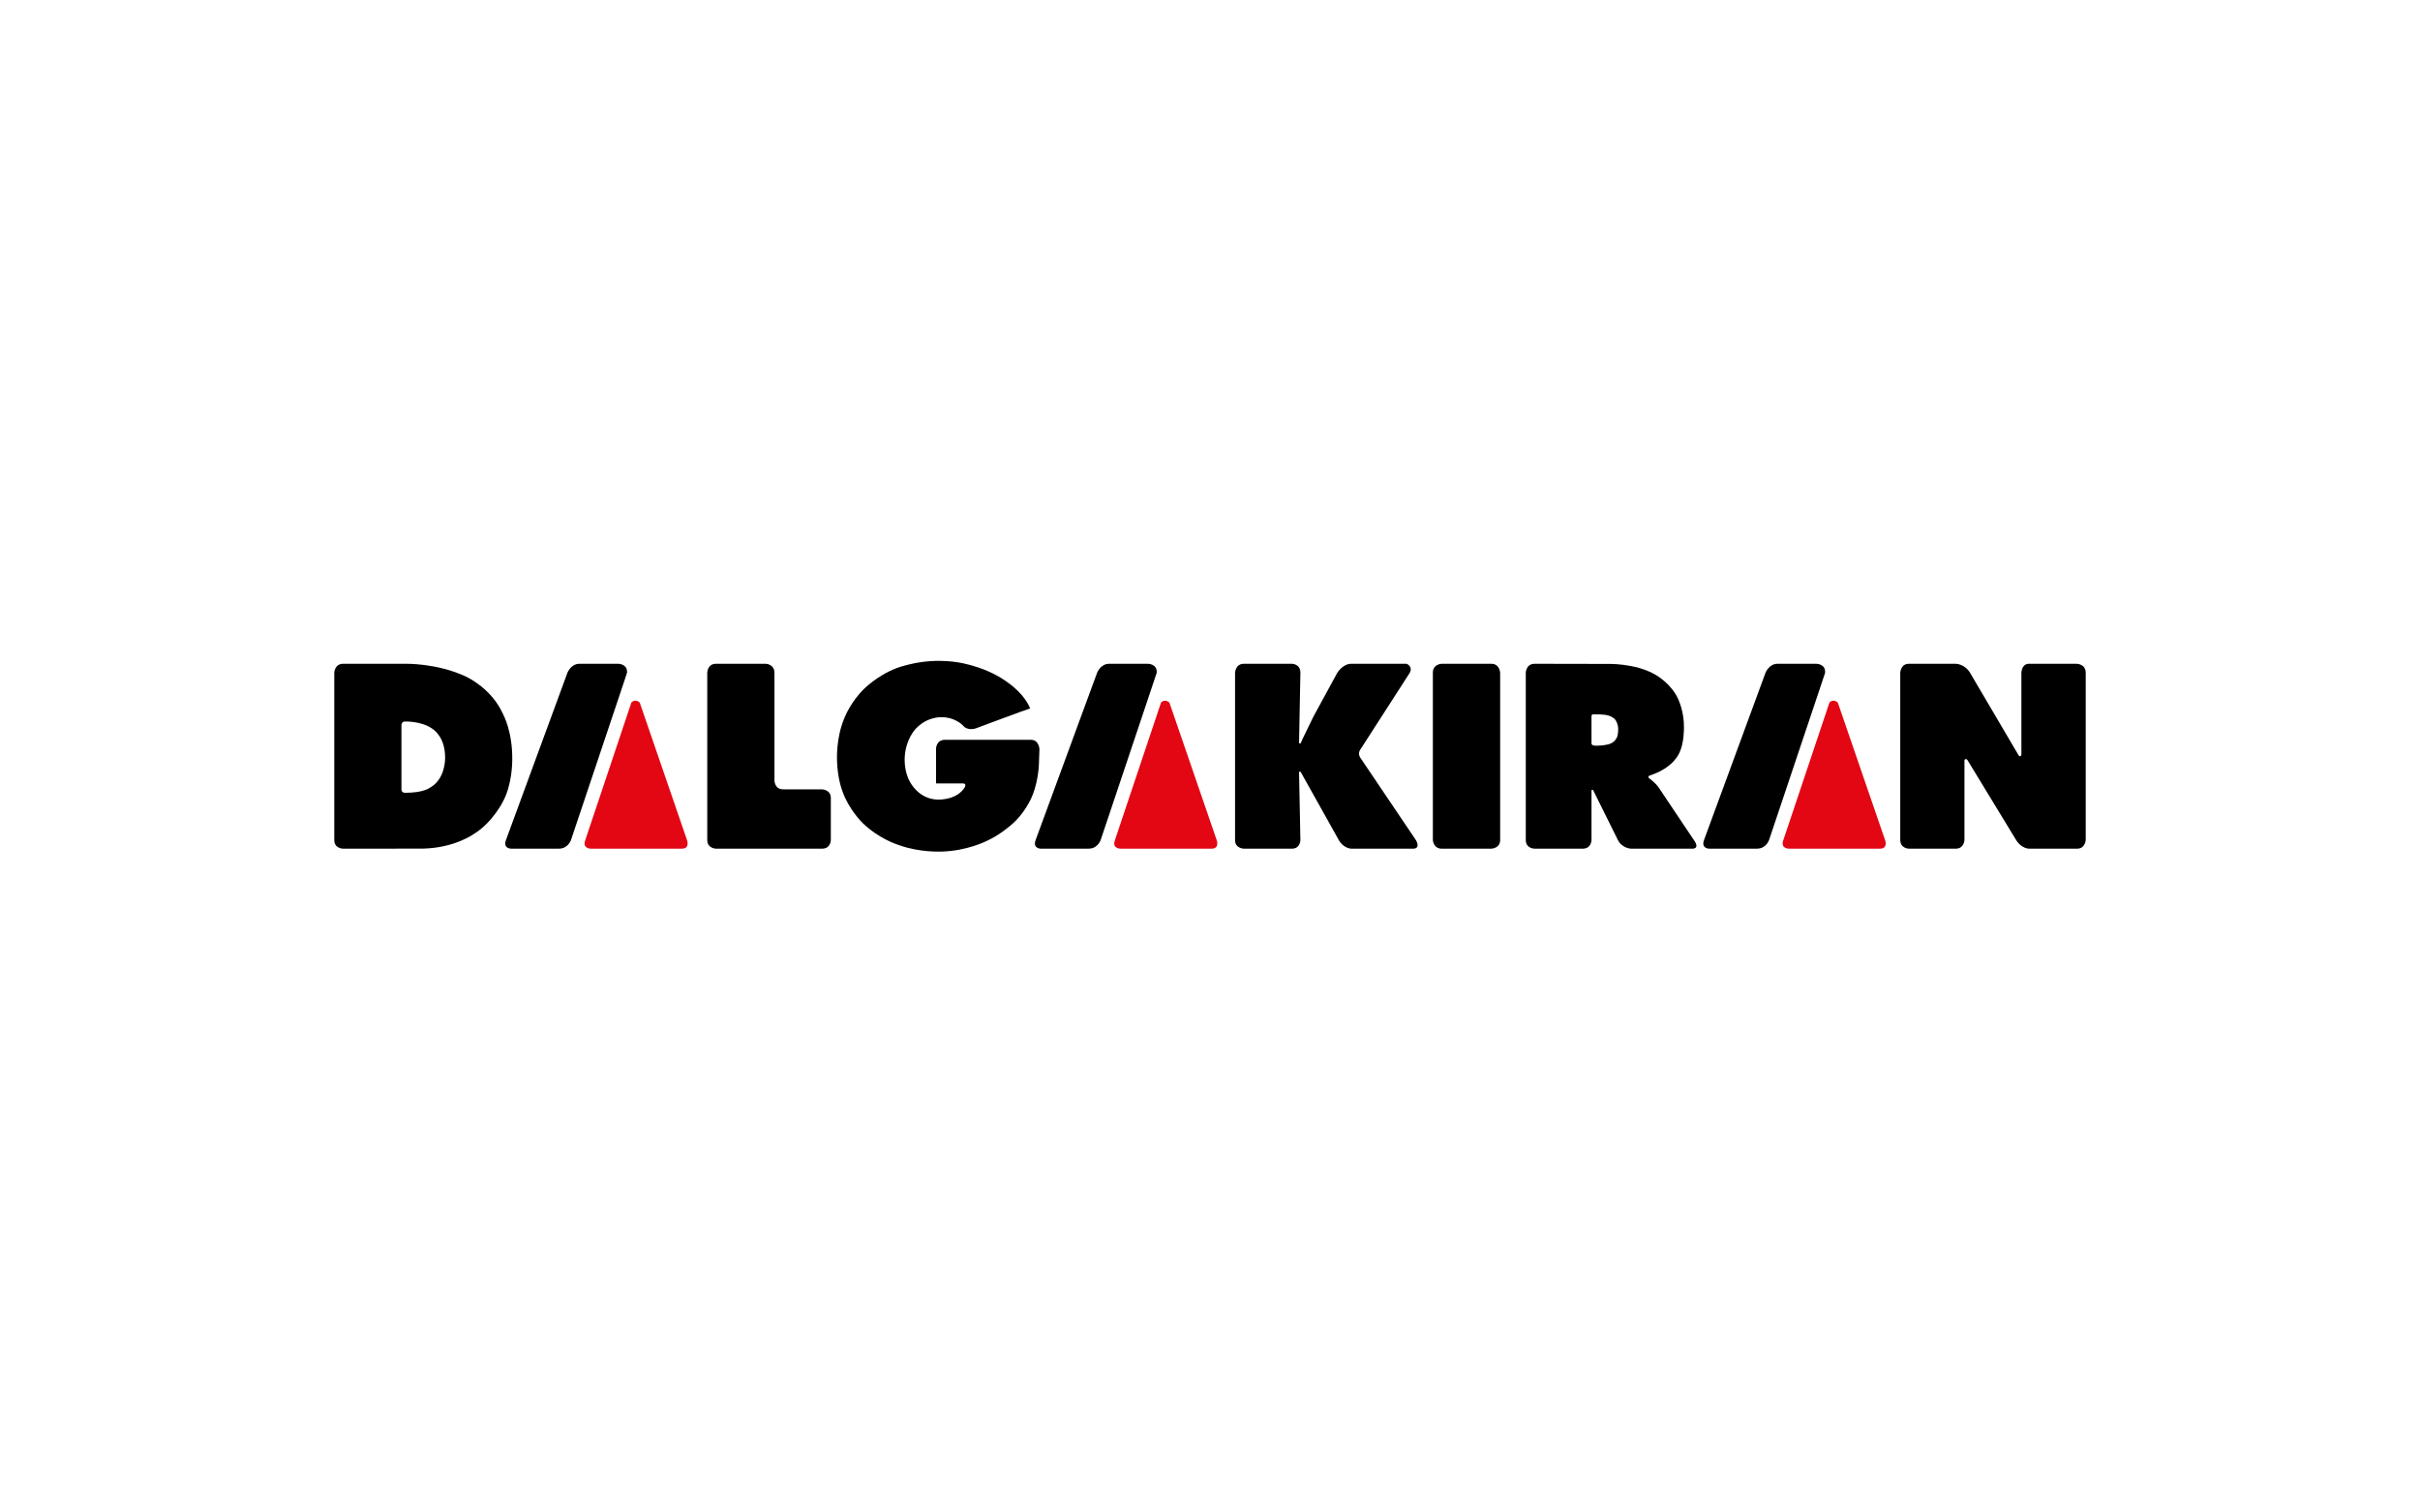
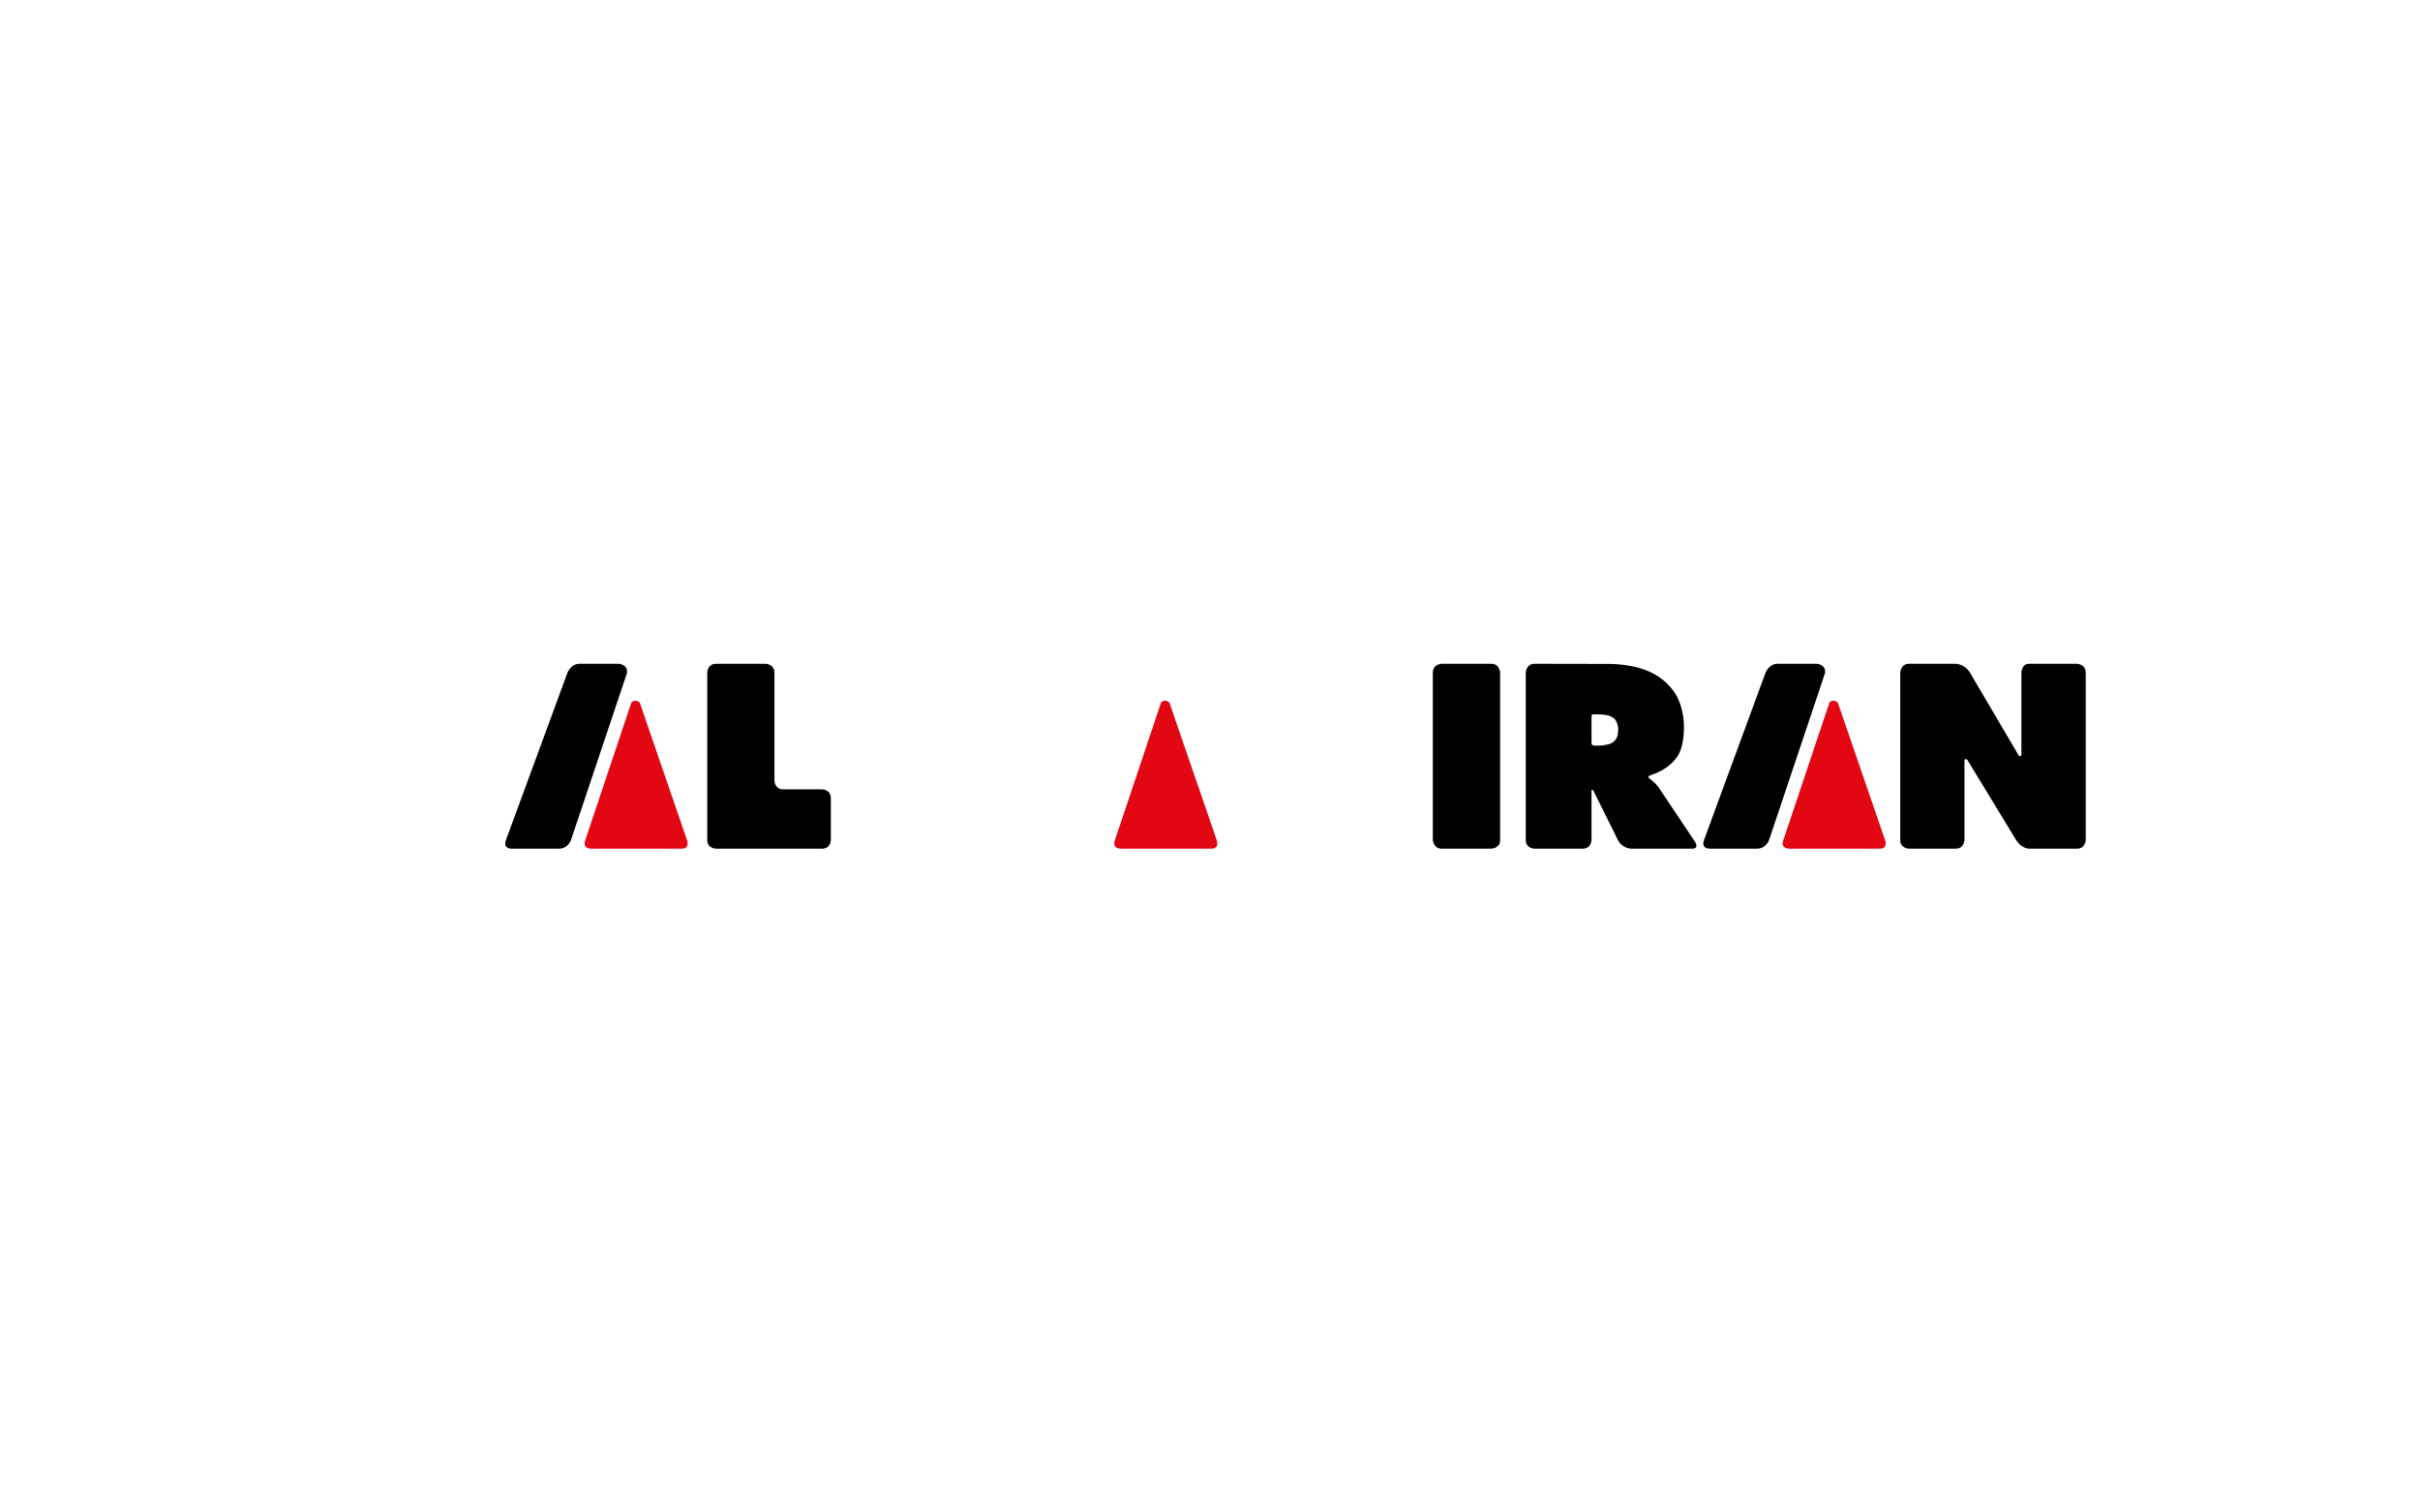
<svg xmlns="http://www.w3.org/2000/svg" version="1.1" id="Layer_1" x="0px" y="0px" width="600px" height="375px" viewBox="0 0 600 375" enable-background="new 0 0 600 375" xml:space="preserve">
  <g>
-     <path d="M106.809,195.17c3.574-2.152,3.547-6.848,3.547-7.223c0.048-5.146-2.754-6.95-3.062-7.182   c-2.74-2.051-6.916-1.873-6.916-1.873c-0.826,0-0.847,0.875-0.847,0.875v15.963c0,0.834,0.847,0.834,0.847,0.834   C105.019,196.565,106.439,195.397,106.809,195.17 M85.07,210.418c0,0-2.19,0.006-2.19-2.16v-41.42c0,0,0.052-2.263,2.19-2.263   h15.318c0,0,7.958-0.226,15.171,3.191c0.633,0.328,6.261,3.027,9.045,9.035c0.287,0.602,2.471,4.585,2.405,11.57   c-0.006,0.465,0,6.197-2.351,10.441c0,0-2.467,4.996-7.039,7.881c-0.431,0.273-5.057,3.58-12.916,3.711   C103.973,210.405,85.07,210.418,85.07,210.418" />
    <path d="M175.354,166.838c0,0-0.007-2.263,2.18-2.263h12.261c0,0,2.218,0.014,2.218,2.263v26.672c0,0,0.017,2.201,2.187,2.201   h9.605c0,0,2.187,0.027,2.187,2.18v10.367c0,0,0.011,2.16-2.187,2.16h-26.271c0,0-2.18-0.021-2.18-2.16V166.838z" />
-     <path d="M255.598,183.424h-21.332c-2.156,0-2.193,2.193-2.193,2.193v8.631h6.725c0.755,0,0.543,0.697,0.431,0.922   c-1.985,3.213-6.359,3.09-6.776,3.082c-4.681-0.137-6.718-4.182-6.882-4.475c-1.455-2.578-1.274-5.721-1.264-5.988   c0.232-4.455,2.519-6.868,2.788-7.168c2.932-3.001,6.113-2.789,6.438-2.796c3-0.014,4.853,1.709,5.139,1.962   c1.183,1.564,3.254,0.807,3.254,0.807s13.101-4.9,13.493-4.948c-2.057-4.921-7.903-7.955-8.31-8.174   c-3.161-1.749-6.489-2.569-6.92-2.679c-3.892-1.072-7.641-0.936-8.18-0.936c-4.036,0.095-7.34,1.059-7.764,1.182   c-5.386,1.36-9.432,5.201-9.94,5.672c-3.488,3.424-4.838,7.06-5.033,7.504c-1.992,4.873-1.749,9.841-1.749,10.394   c0.15,4.504,1.199,7.143,1.373,7.648c1.582,4.428,4.657,7.469,5.017,7.838c4.053,3.895,8.467,5.262,9.041,5.467   c5.16,1.832,10.146,1.572,10.575,1.572c6.059-0.17,10.62-2.406,11.082-2.617c3.246-1.469,5.911-3.814,6.424-4.277   c2.521-2.209,4.012-5.078,4.322-5.674c2.098-4.045,2.221-9.006,2.221-9.006l0.137-3.944   C257.699,185.966,257.713,183.424,255.598,183.424" />
-     <path d="M348.752,164.575c0,0,1.654,0.67,0.755,2.263c-0.301,0.465-12.086,18.779-12.086,18.779s-0.963,1.06-0.15,2.248   c0.198,0.293,13.757,20.393,13.757,20.393s1.395,2.16-0.744,2.16h-15.236c0,0-1.896,0-3.127-2.16   c-0.28-0.484-9.414-16.826-9.414-16.826s-0.215-0.328-0.424,0.021c0,0.184,0.332,16.805,0.332,16.805s0,2.16-2.122,2.16H308.4   c0,0-2.187-0.027-2.187-2.16v-41.42c0,0,0.058-2.263,2.187-2.263h11.892c0,0,2.163,0,2.122,2.263   c-0.014,0.614-0.332,17.345-0.332,17.345s0.267,0.409,0.438-0.014c0.072-0.287,3.157-6.562,3.157-6.562l5.867-10.77   c0,0,1.336-2.263,3.503-2.263H348.752z" />
    <path d="M369.749,210.418c0,0,2.19-0.055,2.19-2.16v-41.42c0,0-0.075-2.263-2.19-2.263h-12.273c0,0-2.225,0.027-2.225,2.229v41.455   c0,0,0.103,2.16,2.225,2.16H369.749z" />
    <path d="M394.588,184.284c0,0.602,0.84,0.588,0.84,0.588s0.523,0.007,0.674,0c2.022-0.027,3.034-0.444,3.153-0.492   c1.135-0.416,1.593-1.476,1.634-1.558c0.324-0.67,0.317-1.935,0.317-2.05c-0.024-1.299-0.595-2.146-0.659-2.229   c-0.438-0.718-1.675-1.114-1.675-1.114c-1.087-0.375-3.444-0.32-3.848-0.32c-0.406,0-0.437,0.396-0.437,0.396V184.284z    M380.482,164.575l18.093,0.034c0,0,6.854-0.219,11.771,2.625c0.41,0.238,4.06,2.303,5.761,6.157   c0.137,0.308,1.483,3.239,1.401,7.114c0,0.368,0.003,3.677-1.046,5.959c-0.191,0.403-1.497,3.84-7.326,5.782   c0,0-0.755,0.17-0.301,0.684c0.093,0.074,1.835,1.271,2.696,2.754c0.126,0.197,8.423,12.574,8.423,12.574s1.858,2.338-0.738,2.16   H404.4c0,0-2.241-0.068-3.279-2.16c-0.223-0.457-6.124-12.342-6.124-12.342s-0.253-0.205-0.409,0.006v12.336c0,0,0,2.16-2.194,2.16   h-11.911c0,0-2.19,0-2.19-2.16v-41.42C378.292,166.838,378.319,164.575,380.482,164.575" />
    <path d="M500.442,187.203c0,0-10.668-18.124-11.983-20.365c-1.319-2.242-3.567-2.263-3.567-2.263h-11.594   c-2.122,0-2.16,2.263-2.16,2.263v41.42c0,2.139,2.16,2.16,2.16,2.16h11.594c2.091,0,2.163-2.16,2.163-2.16v-19.791   c0,0,0.222-0.568,0.728-0.041c0,0,10.773,17.699,12.072,19.832c1.298,2.133,3.194,2.16,3.194,2.16h11.926   c2.036,0,2.146-2.16,2.146-2.16v-41.455c0-2.181-2.231-2.229-2.231-2.229h-11.84c-1.852,0-1.879,2.263-1.879,2.263v20.372   C501.17,187.21,500.828,187.865,500.442,187.203" />
    <path d="M126.703,210.41c0,0-2.047,0.008-1.251-2.152c0.191-0.525,1.797-4.893,1.797-4.893l13.423-36.528   c0,0,0.84-2.263,3.014-2.263h9.577c0,0,2.409,0,2.19,2.263c-0.13,0.417-1.578,4.729-1.578,4.729l-12.302,36.692   c0,0-0.721,2.152-2.973,2.152H126.703z" />
    <path fill="#E30613" d="M170.382,208.436c0,0,0.653,1.982-1.312,1.982s-22.658-0.008-22.658-0.008s-1.999-0.033-1.347-1.975   c0.643-1.941,11.475-34.252,11.475-34.252s0.874-1.038,2.067,0C158.774,174.662,170.382,208.436,170.382,208.436" />
-     <path d="M258.024,210.41c0,0-2.047,0.008-1.251-2.152c0.195-0.525,1.798-4.893,1.798-4.893l13.425-36.528   c0,0,0.837-2.263,3.011-2.263h9.581c0,0,2.409,0,2.187,2.263c-0.13,0.417-1.578,4.729-1.578,4.729l-12.302,36.692   c0,0-0.717,2.152-2.969,2.152H258.024z" />
    <path fill="#E30613" d="M301.707,208.436c0,0,0.652,1.982-1.313,1.982s-22.661-0.008-22.661-0.008s-1.995-0.033-1.347-1.975   c0.646-1.941,11.475-34.252,11.475-34.252s0.875-1.038,2.07,0C290.096,174.662,301.707,208.436,301.707,208.436" />
    <path d="M423.744,210.41c0,0-2.047,0.008-1.254-2.152c0.198-0.525,1.798-4.893,1.798-4.893l13.429-36.528   c0,0,0.834-2.263,3.007-2.263h9.581c0,0,2.412,0,2.19,2.263c-0.13,0.417-1.575,4.729-1.575,4.729l-12.305,36.692   c0,0-0.721,2.152-2.97,2.152H423.744z" />
    <path fill="#E30613" d="M467.424,208.436c0,0,0.656,1.982-1.313,1.982c-1.961,0-22.661-0.008-22.661-0.008   s-1.995-0.033-1.347-1.975c0.649-1.941,11.479-34.252,11.479-34.252s0.874-1.038,2.066,0   C455.813,174.662,467.424,208.436,467.424,208.436" />
  </g>
</svg>